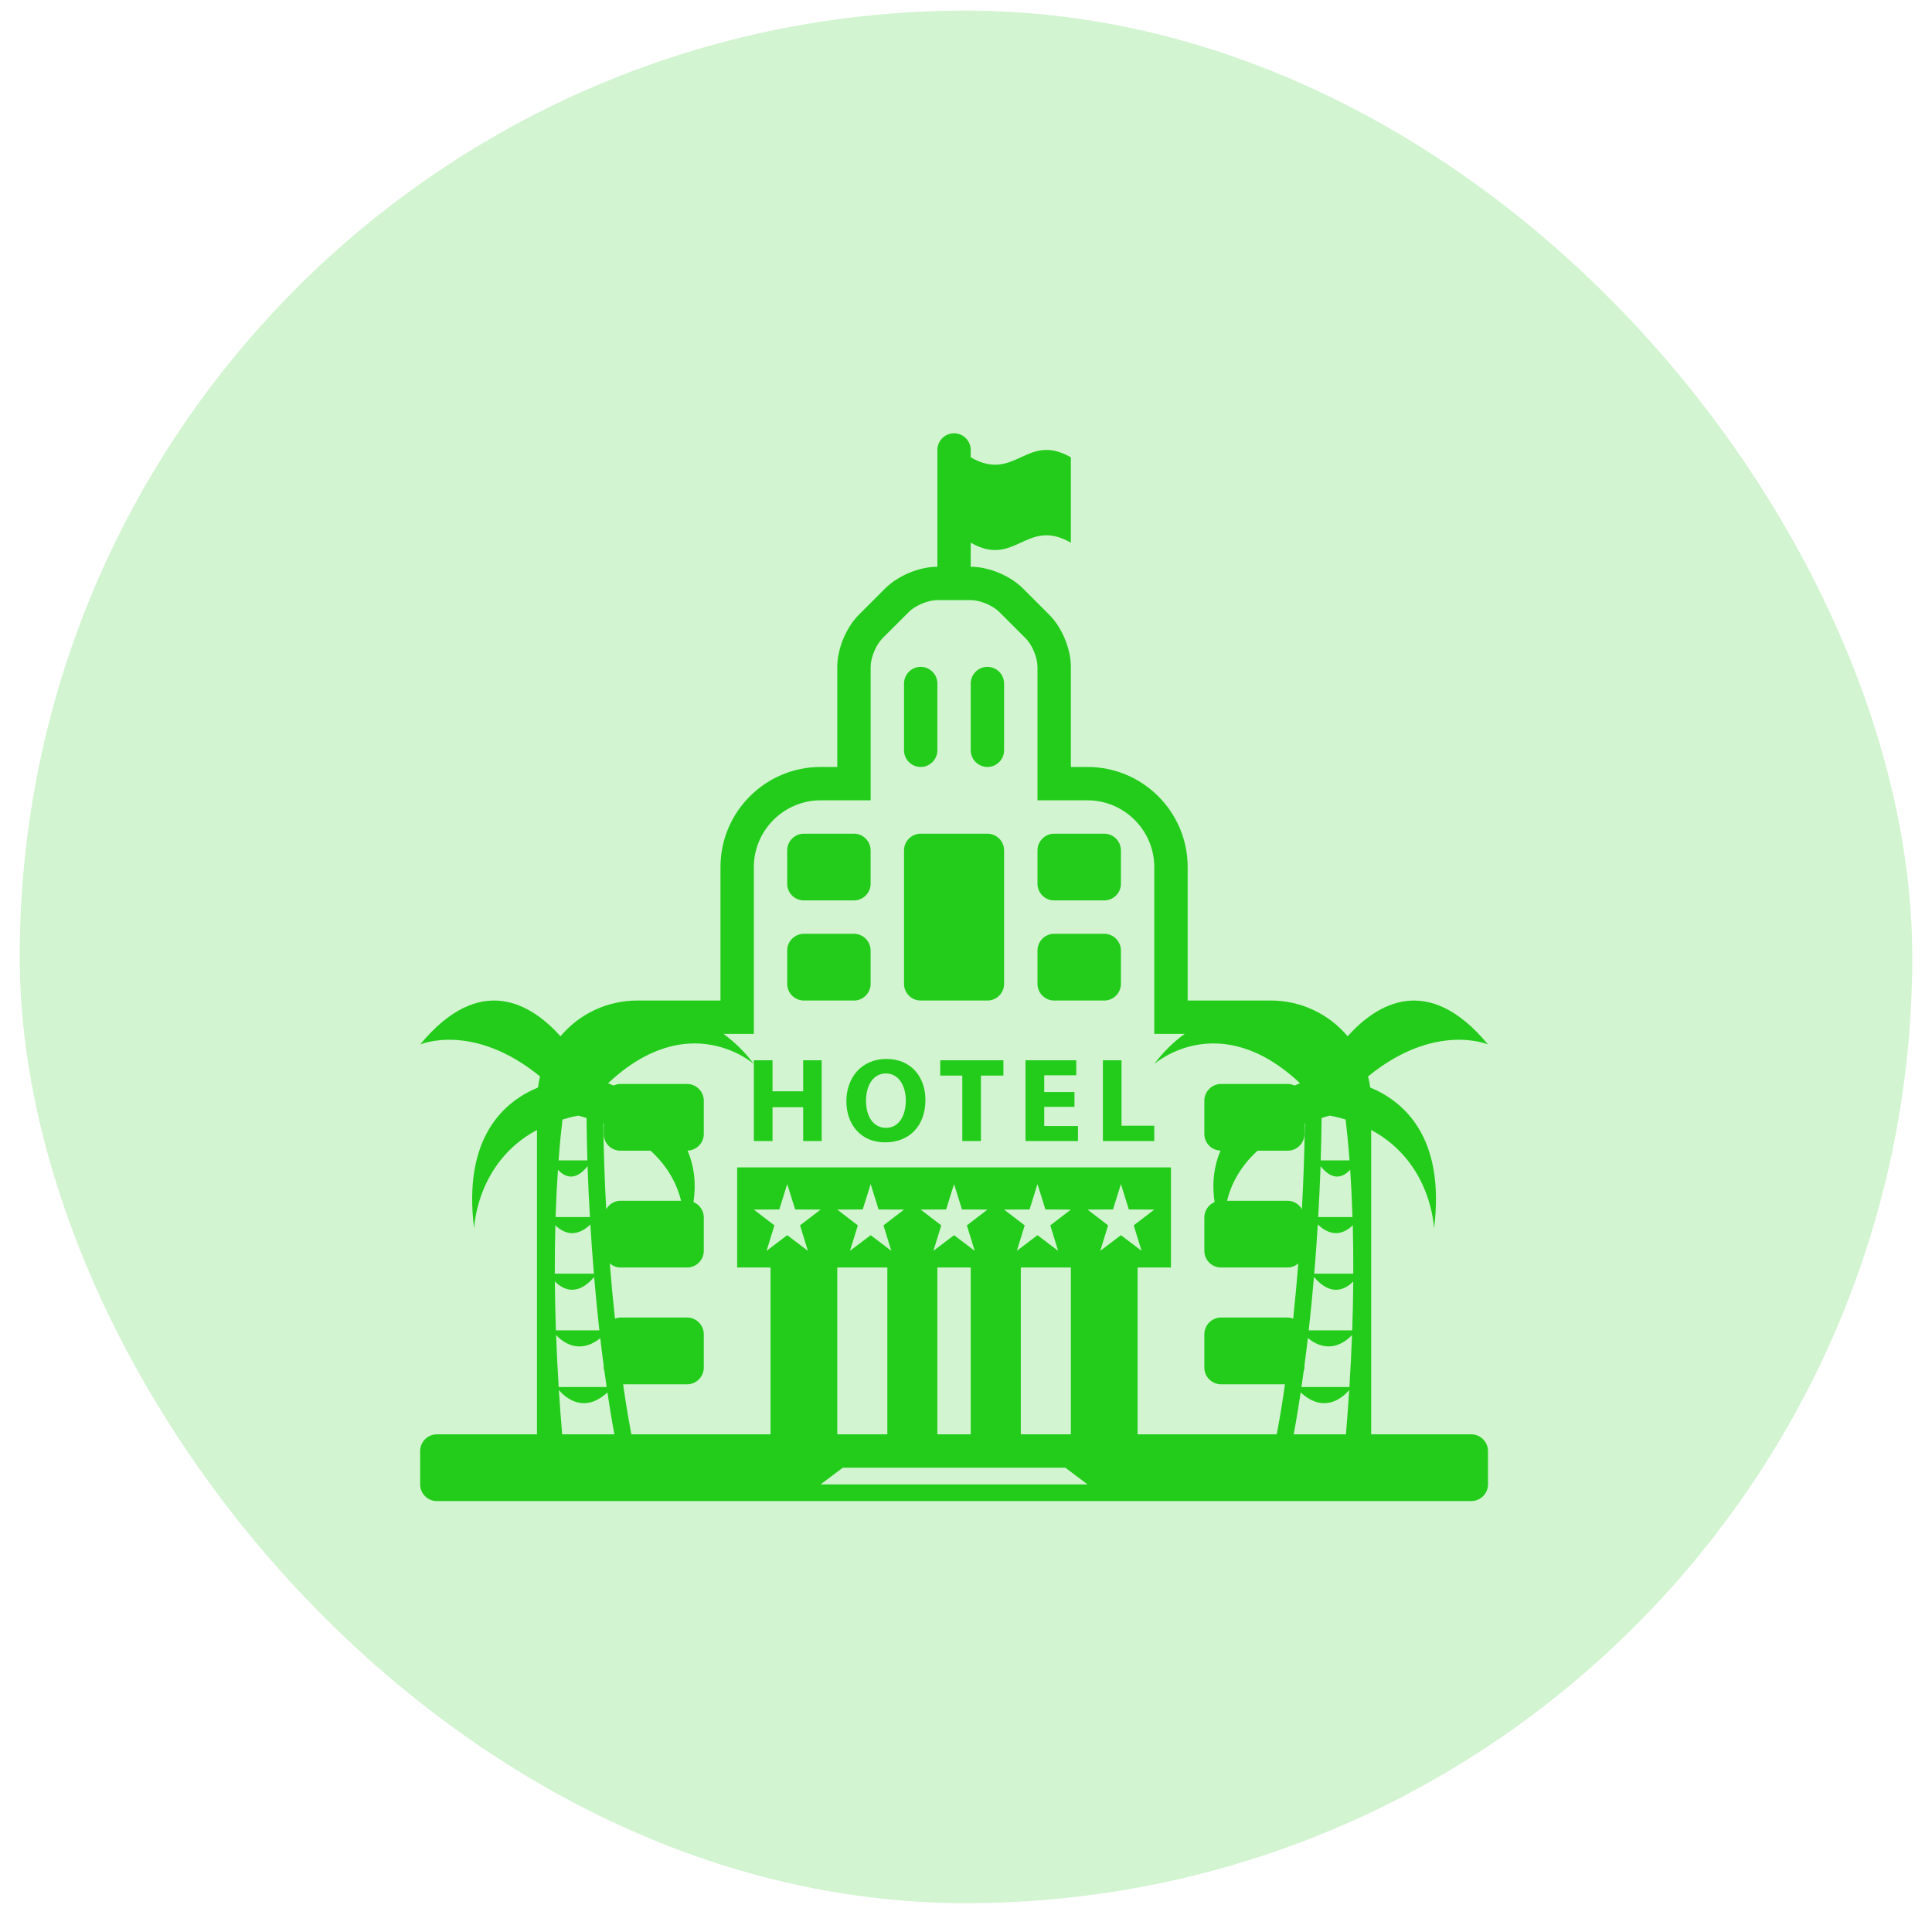
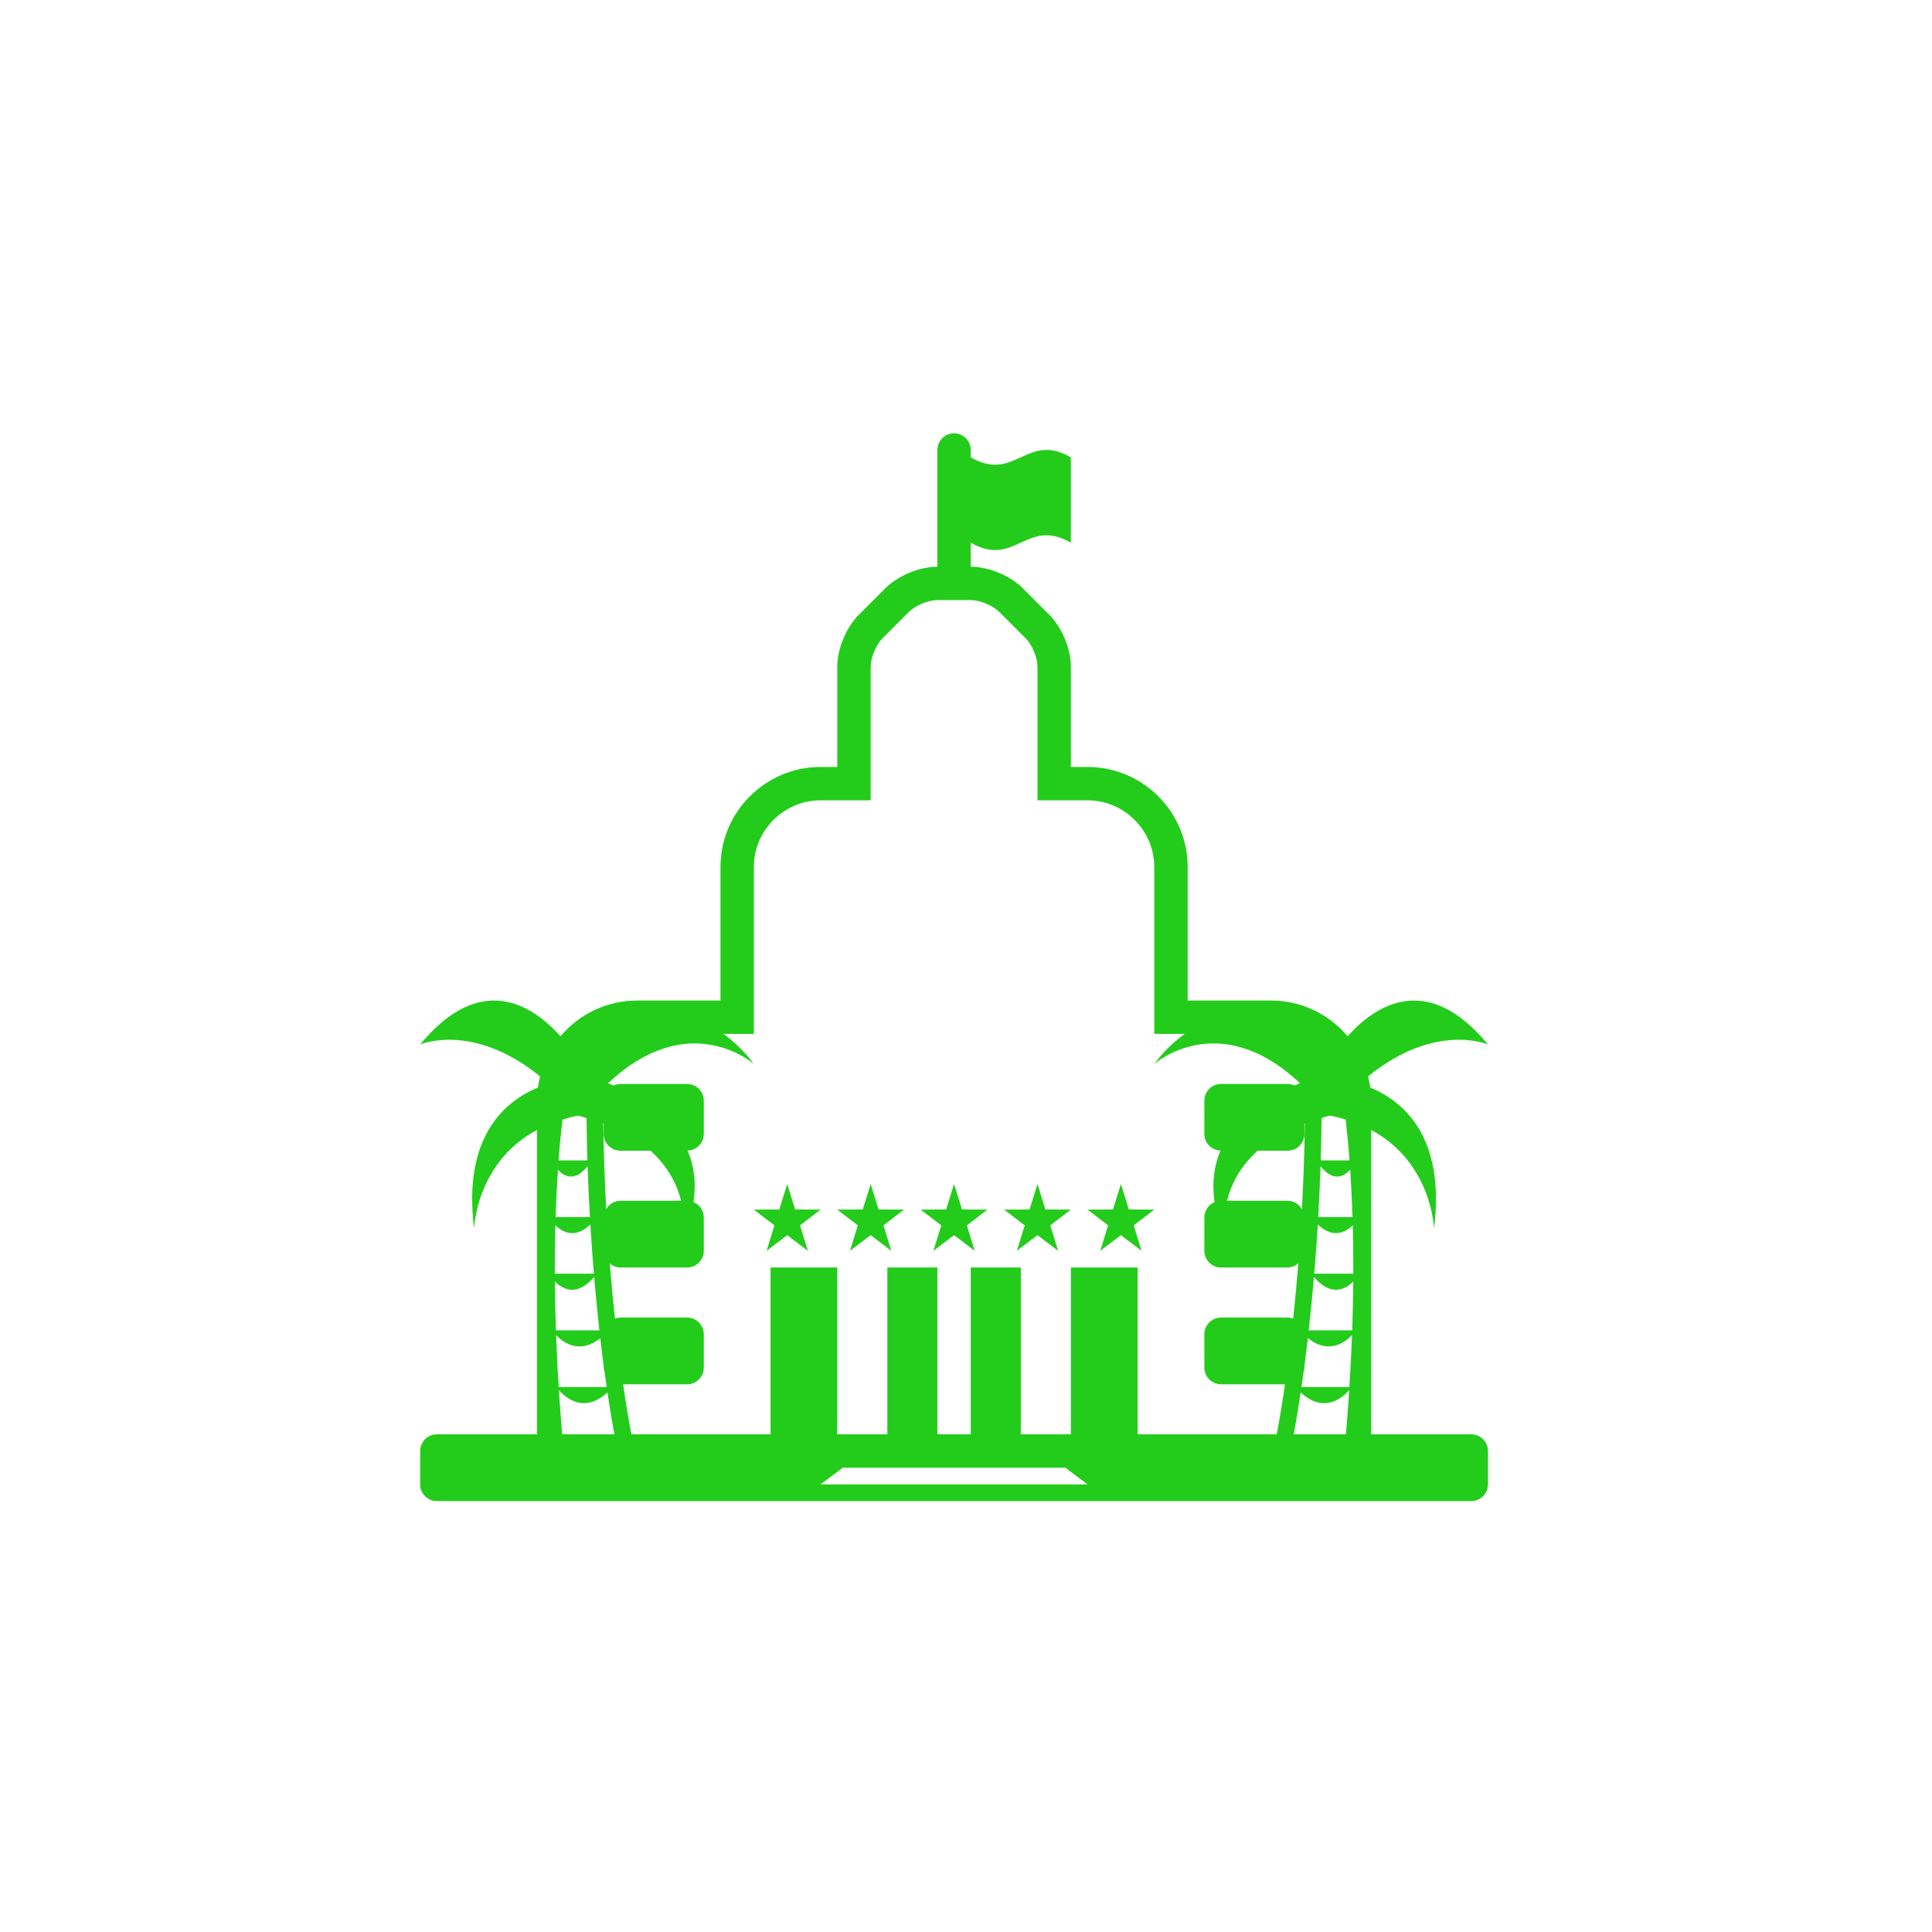
<svg xmlns="http://www.w3.org/2000/svg" width="49" height="49" viewBox="0 0 49 49" fill="none">
-   <rect x="0.5" y="0.269" width="48" height="48" rx="24" fill="#23CC1B" fill-opacity="0.2" />
  <g clip-path="url(#clip0_3405_1657)">
-     <path d="M37.315 36.378H34.776V28.659C36.324 29.486 36.37 31.163 36.37 31.163C36.665 28.827 35.59 27.929 34.752 27.582C34.739 27.487 34.721 27.393 34.698 27.3C36.399 25.913 37.739 26.49 37.739 26.49C36.216 24.651 34.917 25.461 34.178 26.282C33.941 25.998 33.644 25.77 33.308 25.614C32.973 25.457 32.608 25.376 32.237 25.376H30.122V21.991C30.122 20.591 28.983 19.452 27.583 19.452H27.16V16.913C27.16 16.457 26.935 15.914 26.612 15.592L25.941 14.921C25.619 14.599 25.076 14.374 24.62 14.374V13.764C25.749 14.412 26.03 13.114 27.16 13.764V11.599C26.03 10.95 25.749 12.248 24.62 11.599V11.412C24.62 11.179 24.43 10.989 24.197 10.989C23.964 10.989 23.774 11.179 23.774 11.412V14.374C23.319 14.374 22.776 14.599 22.453 14.921L21.782 15.592C21.46 15.914 21.235 16.457 21.235 16.913V19.452H20.812C19.412 19.452 18.273 20.591 18.273 21.991V25.376H16.157C15.787 25.376 15.422 25.457 15.086 25.614C14.751 25.77 14.454 25.998 14.216 26.282C13.478 25.461 12.178 24.65 10.656 26.49C10.656 26.49 11.995 25.913 13.697 27.301C13.674 27.394 13.656 27.487 13.643 27.582C12.805 27.929 11.73 28.827 12.025 31.163C12.025 31.163 12.071 29.485 13.619 28.659V36.378H11.079C10.846 36.378 10.656 36.569 10.656 36.801V37.648C10.656 37.881 10.846 38.071 11.079 38.071H37.315C37.548 38.071 37.739 37.881 37.739 37.648V36.801C37.739 36.569 37.548 36.378 37.315 36.378ZM33.519 28.355C33.589 28.335 33.653 28.311 33.727 28.294C33.87 28.321 34.001 28.355 34.128 28.393C34.16 28.662 34.195 29.004 34.227 29.43H33.496C33.508 29.082 33.515 28.721 33.519 28.355ZM33.493 29.577C33.813 29.983 34.082 29.842 34.244 29.668C34.268 30.022 34.288 30.422 34.302 30.867H33.433C33.456 30.453 33.477 30.026 33.493 29.577ZM33.084 28.493L33.094 28.488C33.084 29.258 33.056 29.985 33.019 30.668C32.983 30.604 32.931 30.55 32.868 30.513C32.806 30.475 32.734 30.455 32.661 30.454H31.121C31.218 30.058 31.438 29.598 31.896 29.184H32.661C32.893 29.184 33.084 28.994 33.084 28.761V28.493ZM15.311 28.494V28.761C15.311 28.994 15.501 29.184 15.734 29.184H16.499C16.956 29.598 17.176 30.058 17.274 30.454H15.734C15.661 30.455 15.589 30.475 15.526 30.513C15.463 30.55 15.411 30.603 15.375 30.667C15.338 29.985 15.311 29.258 15.3 28.489L15.311 28.494ZM14.266 28.394C14.393 28.355 14.524 28.321 14.666 28.295C14.741 28.313 14.805 28.335 14.876 28.355C14.88 28.722 14.887 29.082 14.897 29.43H14.167C14.199 29.004 14.234 28.662 14.266 28.394ZM14.151 29.668C14.313 29.842 14.582 29.983 14.902 29.576C14.917 30.025 14.937 30.452 14.962 30.867H14.091C14.106 30.422 14.126 30.022 14.151 29.668ZM14.085 31.076C14.268 31.255 14.587 31.426 14.973 31.056C14.999 31.494 15.029 31.91 15.063 32.304H14.071C14.07 31.866 14.075 31.454 14.085 31.076ZM14.072 32.5C14.268 32.698 14.631 32.901 15.069 32.388C15.111 32.878 15.156 33.33 15.201 33.741H14.099C14.085 33.327 14.076 32.914 14.072 32.5ZM14.104 33.862C14.286 34.053 14.702 34.358 15.224 33.939C15.253 34.191 15.282 34.421 15.311 34.638V34.686C15.311 34.719 15.322 34.748 15.33 34.78C15.349 34.922 15.367 35.055 15.386 35.178H14.17C14.142 34.74 14.12 34.301 14.104 33.862ZM14.258 36.378C14.225 35.991 14.198 35.619 14.174 35.256C14.336 35.443 14.808 35.866 15.406 35.315C15.507 35.997 15.583 36.378 15.583 36.378H14.258ZM19.966 31.327L19.443 31.723L19.641 31.078L19.119 30.678L19.765 30.675L19.966 30.031L20.167 30.675L20.812 30.678L20.291 31.078L20.489 31.723L19.966 31.327ZM20.812 37.648L21.376 37.224H27.019L27.583 37.648H20.812ZM22.605 31.723L22.082 31.327L21.558 31.723L21.757 31.078L21.235 30.678L21.881 30.675L22.082 30.031L22.283 30.675L22.928 30.678L22.407 31.078L22.605 31.723ZM22.505 32.147V36.378H21.235V32.147H22.505ZM24.72 31.723L24.197 31.327L23.674 31.723L23.873 31.078L23.351 30.678L23.996 30.675L24.197 30.031L24.398 30.675L25.044 30.678L24.522 31.078L24.72 31.723ZM24.62 32.147V36.378H23.774V32.147H24.62ZM26.836 31.723L26.313 31.327L25.79 31.723L25.989 31.078L25.467 30.678L26.112 30.675L26.313 30.031L26.514 30.675L27.16 30.678L26.638 31.078L26.836 31.723ZM27.16 32.147V36.378H25.89V32.147H27.16ZM27.906 31.723L28.104 31.078L27.583 30.678L28.228 30.675L28.429 30.031L28.63 30.675L29.275 30.678L28.754 31.078L28.952 31.723L28.429 31.327L27.906 31.723ZM32.661 33.416H30.968C30.735 33.416 30.545 33.607 30.545 33.839V34.686C30.545 34.919 30.735 35.109 30.968 35.109H32.59C32.534 35.506 32.47 35.901 32.396 36.296L32.379 36.378H28.852V32.147H29.698V29.608H18.696V32.147H19.543V36.378H16.014L15.998 36.296C15.924 35.902 15.86 35.506 15.804 35.109H17.427C17.659 35.109 17.85 34.919 17.85 34.686V33.839C17.85 33.607 17.659 33.416 17.427 33.416H15.734C15.687 33.418 15.641 33.427 15.597 33.444C15.547 32.978 15.503 32.511 15.466 32.043C15.54 32.108 15.635 32.145 15.734 32.147H17.427C17.659 32.147 17.85 31.957 17.85 31.723V30.877C17.85 30.702 17.741 30.551 17.588 30.487C17.663 29.983 17.597 29.55 17.439 29.182C17.666 29.175 17.85 28.989 17.85 28.761V27.915C17.85 27.683 17.659 27.492 17.427 27.492H15.734C15.674 27.493 15.615 27.506 15.561 27.532C15.515 27.512 15.467 27.491 15.423 27.473C17.486 25.534 19.119 26.986 19.119 26.986C18.903 26.694 18.643 26.436 18.349 26.222H19.119V21.991C19.119 21.06 19.881 20.298 20.812 20.298H22.082V16.913C22.082 16.68 22.216 16.355 22.381 16.19L23.052 15.519C23.216 15.355 23.541 15.22 23.774 15.22H24.62C24.853 15.22 25.178 15.355 25.343 15.52L26.014 16.191C26.179 16.355 26.313 16.68 26.313 16.913V20.298H27.583C28.513 20.298 29.275 21.06 29.275 21.991V26.222H30.046C29.751 26.436 29.491 26.694 29.275 26.986C29.275 26.986 30.908 25.534 32.971 27.473C32.927 27.491 32.879 27.512 32.833 27.532C32.779 27.506 32.72 27.492 32.661 27.492H30.968C30.735 27.492 30.545 27.683 30.545 27.915V28.761C30.545 28.871 30.588 28.976 30.665 29.054C30.741 29.133 30.845 29.178 30.955 29.182C30.797 29.55 30.731 29.983 30.805 30.487C30.653 30.551 30.545 30.702 30.545 30.877V31.723C30.545 31.957 30.735 32.147 30.968 32.147H32.661C32.759 32.144 32.854 32.108 32.928 32.043C32.891 32.511 32.847 32.978 32.798 33.444C32.754 33.427 32.708 33.417 32.661 33.416ZM34.136 36.378H32.811C32.811 36.378 32.886 35.997 32.988 35.315C33.586 35.866 34.057 35.443 34.219 35.256C34.196 35.619 34.169 35.991 34.136 36.378ZM34.224 35.178H33.008L33.063 34.786C33.072 34.753 33.084 34.721 33.084 34.686V34.633C33.112 34.418 33.141 34.189 33.17 33.937C33.692 34.358 34.108 34.052 34.29 33.861C34.275 34.281 34.253 34.719 34.224 35.178ZM34.295 33.741H33.192C33.239 33.33 33.283 32.879 33.325 32.387C33.762 32.901 34.126 32.699 34.322 32.502C34.319 32.892 34.31 33.305 34.295 33.741ZM33.332 32.304C33.365 31.909 33.396 31.494 33.423 31.055C33.807 31.425 34.126 31.255 34.31 31.076C34.319 31.454 34.324 31.866 34.322 32.304H33.332Z" fill="#23CC1B" />
-     <path d="M19.593 28.94V28.082H20.37V28.94H20.84V26.891H20.37V27.678H19.593V26.891H19.119V28.94H19.593ZM22.48 26.857C21.865 26.857 21.466 27.317 21.466 27.93C21.466 28.514 21.827 28.973 22.446 28.973C23.056 28.973 23.471 28.565 23.471 27.894C23.471 27.328 23.121 26.857 22.48 26.857ZM22.471 28.605C22.156 28.605 21.964 28.323 21.964 27.921C21.964 27.524 22.149 27.225 22.468 27.225C22.794 27.225 22.973 27.541 22.973 27.909C22.973 28.308 22.791 28.605 22.471 28.605ZM23.846 27.279H24.406V28.94H24.879V27.279H25.449V26.891H23.846V27.279ZM26.484 28.073H27.251V27.696H26.484V27.271H27.297V26.891H26.009V28.94H27.34V28.559H26.484V28.073ZM28.445 26.891H27.972V28.94H29.275V28.551H28.445V26.891ZM25.043 21.144H23.351C23.118 21.144 22.928 21.335 22.928 21.568V24.953C22.928 25.186 23.118 25.376 23.351 25.376H25.043C25.276 25.376 25.466 25.186 25.466 24.953V21.568C25.466 21.335 25.276 21.144 25.043 21.144ZM23.351 19.452C23.583 19.452 23.774 19.261 23.774 19.029V17.336C23.774 17.103 23.583 16.913 23.351 16.913C23.118 16.913 22.928 17.103 22.928 17.336V19.029C22.928 19.261 23.118 19.452 23.351 19.452ZM25.043 16.913C24.81 16.913 24.62 17.103 24.62 17.336V19.029C24.62 19.261 24.81 19.452 25.043 19.452C25.276 19.452 25.466 19.261 25.466 19.029V17.336C25.466 17.103 25.276 16.913 25.043 16.913ZM20.389 22.837H21.658C21.89 22.837 22.081 22.647 22.081 22.414V21.568C22.081 21.335 21.89 21.144 21.658 21.144H20.389C20.155 21.144 19.965 21.335 19.965 21.568V22.414C19.965 22.647 20.155 22.837 20.389 22.837ZM22.081 24.953V24.107C22.081 23.874 21.89 23.683 21.658 23.683H20.389C20.155 23.683 19.965 23.874 19.965 24.107V24.953C19.965 25.186 20.155 25.376 20.389 25.376H21.658C21.89 25.376 22.081 25.186 22.081 24.953ZM26.736 22.837H28.006C28.238 22.837 28.429 22.647 28.429 22.414V21.568C28.429 21.335 28.238 21.144 28.006 21.144H26.736C26.503 21.144 26.313 21.335 26.313 21.568V22.414C26.313 22.647 26.503 22.837 26.736 22.837ZM26.736 25.376H28.006C28.238 25.376 28.429 25.186 28.429 24.953V24.107C28.429 23.874 28.238 23.683 28.006 23.683H26.736C26.503 23.683 26.313 23.874 26.313 24.107V24.953C26.313 25.186 26.503 25.376 26.736 25.376Z" fill="#23CC1B" />
+     <path d="M37.315 36.378H34.776V28.659C36.324 29.486 36.37 31.163 36.37 31.163C36.665 28.827 35.59 27.929 34.752 27.582C34.739 27.487 34.721 27.393 34.698 27.3C36.399 25.913 37.739 26.49 37.739 26.49C36.216 24.651 34.917 25.461 34.178 26.282C33.941 25.998 33.644 25.77 33.308 25.614C32.973 25.457 32.608 25.376 32.237 25.376H30.122V21.991C30.122 20.591 28.983 19.452 27.583 19.452H27.16V16.913C27.16 16.457 26.935 15.914 26.612 15.592L25.941 14.921C25.619 14.599 25.076 14.374 24.62 14.374V13.764C25.749 14.412 26.03 13.114 27.16 13.764V11.599C26.03 10.95 25.749 12.248 24.62 11.599V11.412C24.62 11.179 24.43 10.989 24.197 10.989C23.964 10.989 23.774 11.179 23.774 11.412V14.374C23.319 14.374 22.776 14.599 22.453 14.921L21.782 15.592C21.46 15.914 21.235 16.457 21.235 16.913V19.452H20.812C19.412 19.452 18.273 20.591 18.273 21.991V25.376H16.157C15.787 25.376 15.422 25.457 15.086 25.614C14.751 25.77 14.454 25.998 14.216 26.282C13.478 25.461 12.178 24.65 10.656 26.49C10.656 26.49 11.995 25.913 13.697 27.301C13.674 27.394 13.656 27.487 13.643 27.582C12.805 27.929 11.73 28.827 12.025 31.163C12.025 31.163 12.071 29.485 13.619 28.659V36.378H11.079C10.846 36.378 10.656 36.569 10.656 36.801V37.648C10.656 37.881 10.846 38.071 11.079 38.071H37.315C37.548 38.071 37.739 37.881 37.739 37.648V36.801C37.739 36.569 37.548 36.378 37.315 36.378ZM33.519 28.355C33.589 28.335 33.653 28.311 33.727 28.294C33.87 28.321 34.001 28.355 34.128 28.393C34.16 28.662 34.195 29.004 34.227 29.43H33.496C33.508 29.082 33.515 28.721 33.519 28.355ZM33.493 29.577C33.813 29.983 34.082 29.842 34.244 29.668C34.268 30.022 34.288 30.422 34.302 30.867H33.433C33.456 30.453 33.477 30.026 33.493 29.577ZM33.084 28.493L33.094 28.488C33.084 29.258 33.056 29.985 33.019 30.668C32.983 30.604 32.931 30.55 32.868 30.513C32.806 30.475 32.734 30.455 32.661 30.454H31.121C31.218 30.058 31.438 29.598 31.896 29.184H32.661C32.893 29.184 33.084 28.994 33.084 28.761V28.493ZM15.311 28.494V28.761C15.311 28.994 15.501 29.184 15.734 29.184H16.499C16.956 29.598 17.176 30.058 17.274 30.454H15.734C15.661 30.455 15.589 30.475 15.526 30.513C15.463 30.55 15.411 30.603 15.375 30.667C15.338 29.985 15.311 29.258 15.3 28.489L15.311 28.494ZM14.266 28.394C14.393 28.355 14.524 28.321 14.666 28.295C14.741 28.313 14.805 28.335 14.876 28.355C14.88 28.722 14.887 29.082 14.897 29.43H14.167C14.199 29.004 14.234 28.662 14.266 28.394ZM14.151 29.668C14.313 29.842 14.582 29.983 14.902 29.576C14.917 30.025 14.937 30.452 14.962 30.867H14.091C14.106 30.422 14.126 30.022 14.151 29.668ZM14.085 31.076C14.268 31.255 14.587 31.426 14.973 31.056C14.999 31.494 15.029 31.91 15.063 32.304H14.071C14.07 31.866 14.075 31.454 14.085 31.076ZM14.072 32.5C14.268 32.698 14.631 32.901 15.069 32.388C15.111 32.878 15.156 33.33 15.201 33.741H14.099C14.085 33.327 14.076 32.914 14.072 32.5ZM14.104 33.862C14.286 34.053 14.702 34.358 15.224 33.939C15.253 34.191 15.282 34.421 15.311 34.638V34.686C15.311 34.719 15.322 34.748 15.33 34.78C15.349 34.922 15.367 35.055 15.386 35.178H14.17C14.142 34.74 14.12 34.301 14.104 33.862ZM14.258 36.378C14.225 35.991 14.198 35.619 14.174 35.256C14.336 35.443 14.808 35.866 15.406 35.315C15.507 35.997 15.583 36.378 15.583 36.378H14.258ZM19.966 31.327L19.443 31.723L19.641 31.078L19.119 30.678L19.765 30.675L19.966 30.031L20.167 30.675L20.812 30.678L20.291 31.078L20.489 31.723L19.966 31.327ZM20.812 37.648L21.376 37.224H27.019L27.583 37.648H20.812ZM22.605 31.723L22.082 31.327L21.558 31.723L21.757 31.078L21.235 30.678L21.881 30.675L22.082 30.031L22.283 30.675L22.928 30.678L22.407 31.078L22.605 31.723ZM22.505 32.147V36.378H21.235V32.147H22.505ZM24.72 31.723L24.197 31.327L23.674 31.723L23.873 31.078L23.351 30.678L23.996 30.675L24.197 30.031L24.398 30.675L25.044 30.678L24.522 31.078L24.72 31.723ZM24.62 32.147V36.378H23.774V32.147H24.62ZM26.836 31.723L26.313 31.327L25.79 31.723L25.989 31.078L25.467 30.678L26.112 30.675L26.313 30.031L26.514 30.675L27.16 30.678L26.638 31.078L26.836 31.723ZM27.16 32.147V36.378H25.89V32.147H27.16ZM27.906 31.723L28.104 31.078L27.583 30.678L28.228 30.675L28.429 30.031L28.63 30.675L29.275 30.678L28.754 31.078L28.952 31.723L28.429 31.327L27.906 31.723ZM32.661 33.416H30.968C30.735 33.416 30.545 33.607 30.545 33.839V34.686C30.545 34.919 30.735 35.109 30.968 35.109H32.59C32.534 35.506 32.47 35.901 32.396 36.296L32.379 36.378H28.852V32.147H29.698V29.608V32.147H19.543V36.378H16.014L15.998 36.296C15.924 35.902 15.86 35.506 15.804 35.109H17.427C17.659 35.109 17.85 34.919 17.85 34.686V33.839C17.85 33.607 17.659 33.416 17.427 33.416H15.734C15.687 33.418 15.641 33.427 15.597 33.444C15.547 32.978 15.503 32.511 15.466 32.043C15.54 32.108 15.635 32.145 15.734 32.147H17.427C17.659 32.147 17.85 31.957 17.85 31.723V30.877C17.85 30.702 17.741 30.551 17.588 30.487C17.663 29.983 17.597 29.55 17.439 29.182C17.666 29.175 17.85 28.989 17.85 28.761V27.915C17.85 27.683 17.659 27.492 17.427 27.492H15.734C15.674 27.493 15.615 27.506 15.561 27.532C15.515 27.512 15.467 27.491 15.423 27.473C17.486 25.534 19.119 26.986 19.119 26.986C18.903 26.694 18.643 26.436 18.349 26.222H19.119V21.991C19.119 21.06 19.881 20.298 20.812 20.298H22.082V16.913C22.082 16.68 22.216 16.355 22.381 16.19L23.052 15.519C23.216 15.355 23.541 15.22 23.774 15.22H24.62C24.853 15.22 25.178 15.355 25.343 15.52L26.014 16.191C26.179 16.355 26.313 16.68 26.313 16.913V20.298H27.583C28.513 20.298 29.275 21.06 29.275 21.991V26.222H30.046C29.751 26.436 29.491 26.694 29.275 26.986C29.275 26.986 30.908 25.534 32.971 27.473C32.927 27.491 32.879 27.512 32.833 27.532C32.779 27.506 32.72 27.492 32.661 27.492H30.968C30.735 27.492 30.545 27.683 30.545 27.915V28.761C30.545 28.871 30.588 28.976 30.665 29.054C30.741 29.133 30.845 29.178 30.955 29.182C30.797 29.55 30.731 29.983 30.805 30.487C30.653 30.551 30.545 30.702 30.545 30.877V31.723C30.545 31.957 30.735 32.147 30.968 32.147H32.661C32.759 32.144 32.854 32.108 32.928 32.043C32.891 32.511 32.847 32.978 32.798 33.444C32.754 33.427 32.708 33.417 32.661 33.416ZM34.136 36.378H32.811C32.811 36.378 32.886 35.997 32.988 35.315C33.586 35.866 34.057 35.443 34.219 35.256C34.196 35.619 34.169 35.991 34.136 36.378ZM34.224 35.178H33.008L33.063 34.786C33.072 34.753 33.084 34.721 33.084 34.686V34.633C33.112 34.418 33.141 34.189 33.17 33.937C33.692 34.358 34.108 34.052 34.29 33.861C34.275 34.281 34.253 34.719 34.224 35.178ZM34.295 33.741H33.192C33.239 33.33 33.283 32.879 33.325 32.387C33.762 32.901 34.126 32.699 34.322 32.502C34.319 32.892 34.31 33.305 34.295 33.741ZM33.332 32.304C33.365 31.909 33.396 31.494 33.423 31.055C33.807 31.425 34.126 31.255 34.31 31.076C34.319 31.454 34.324 31.866 34.322 32.304H33.332Z" fill="#23CC1B" />
  </g>
  <defs>
    <clipPath id="clip0_3405_1657">
      <rect width="27.082" height="27.082" fill="white" transform="translate(10.656 10.989)" />
    </clipPath>
  </defs>
</svg>